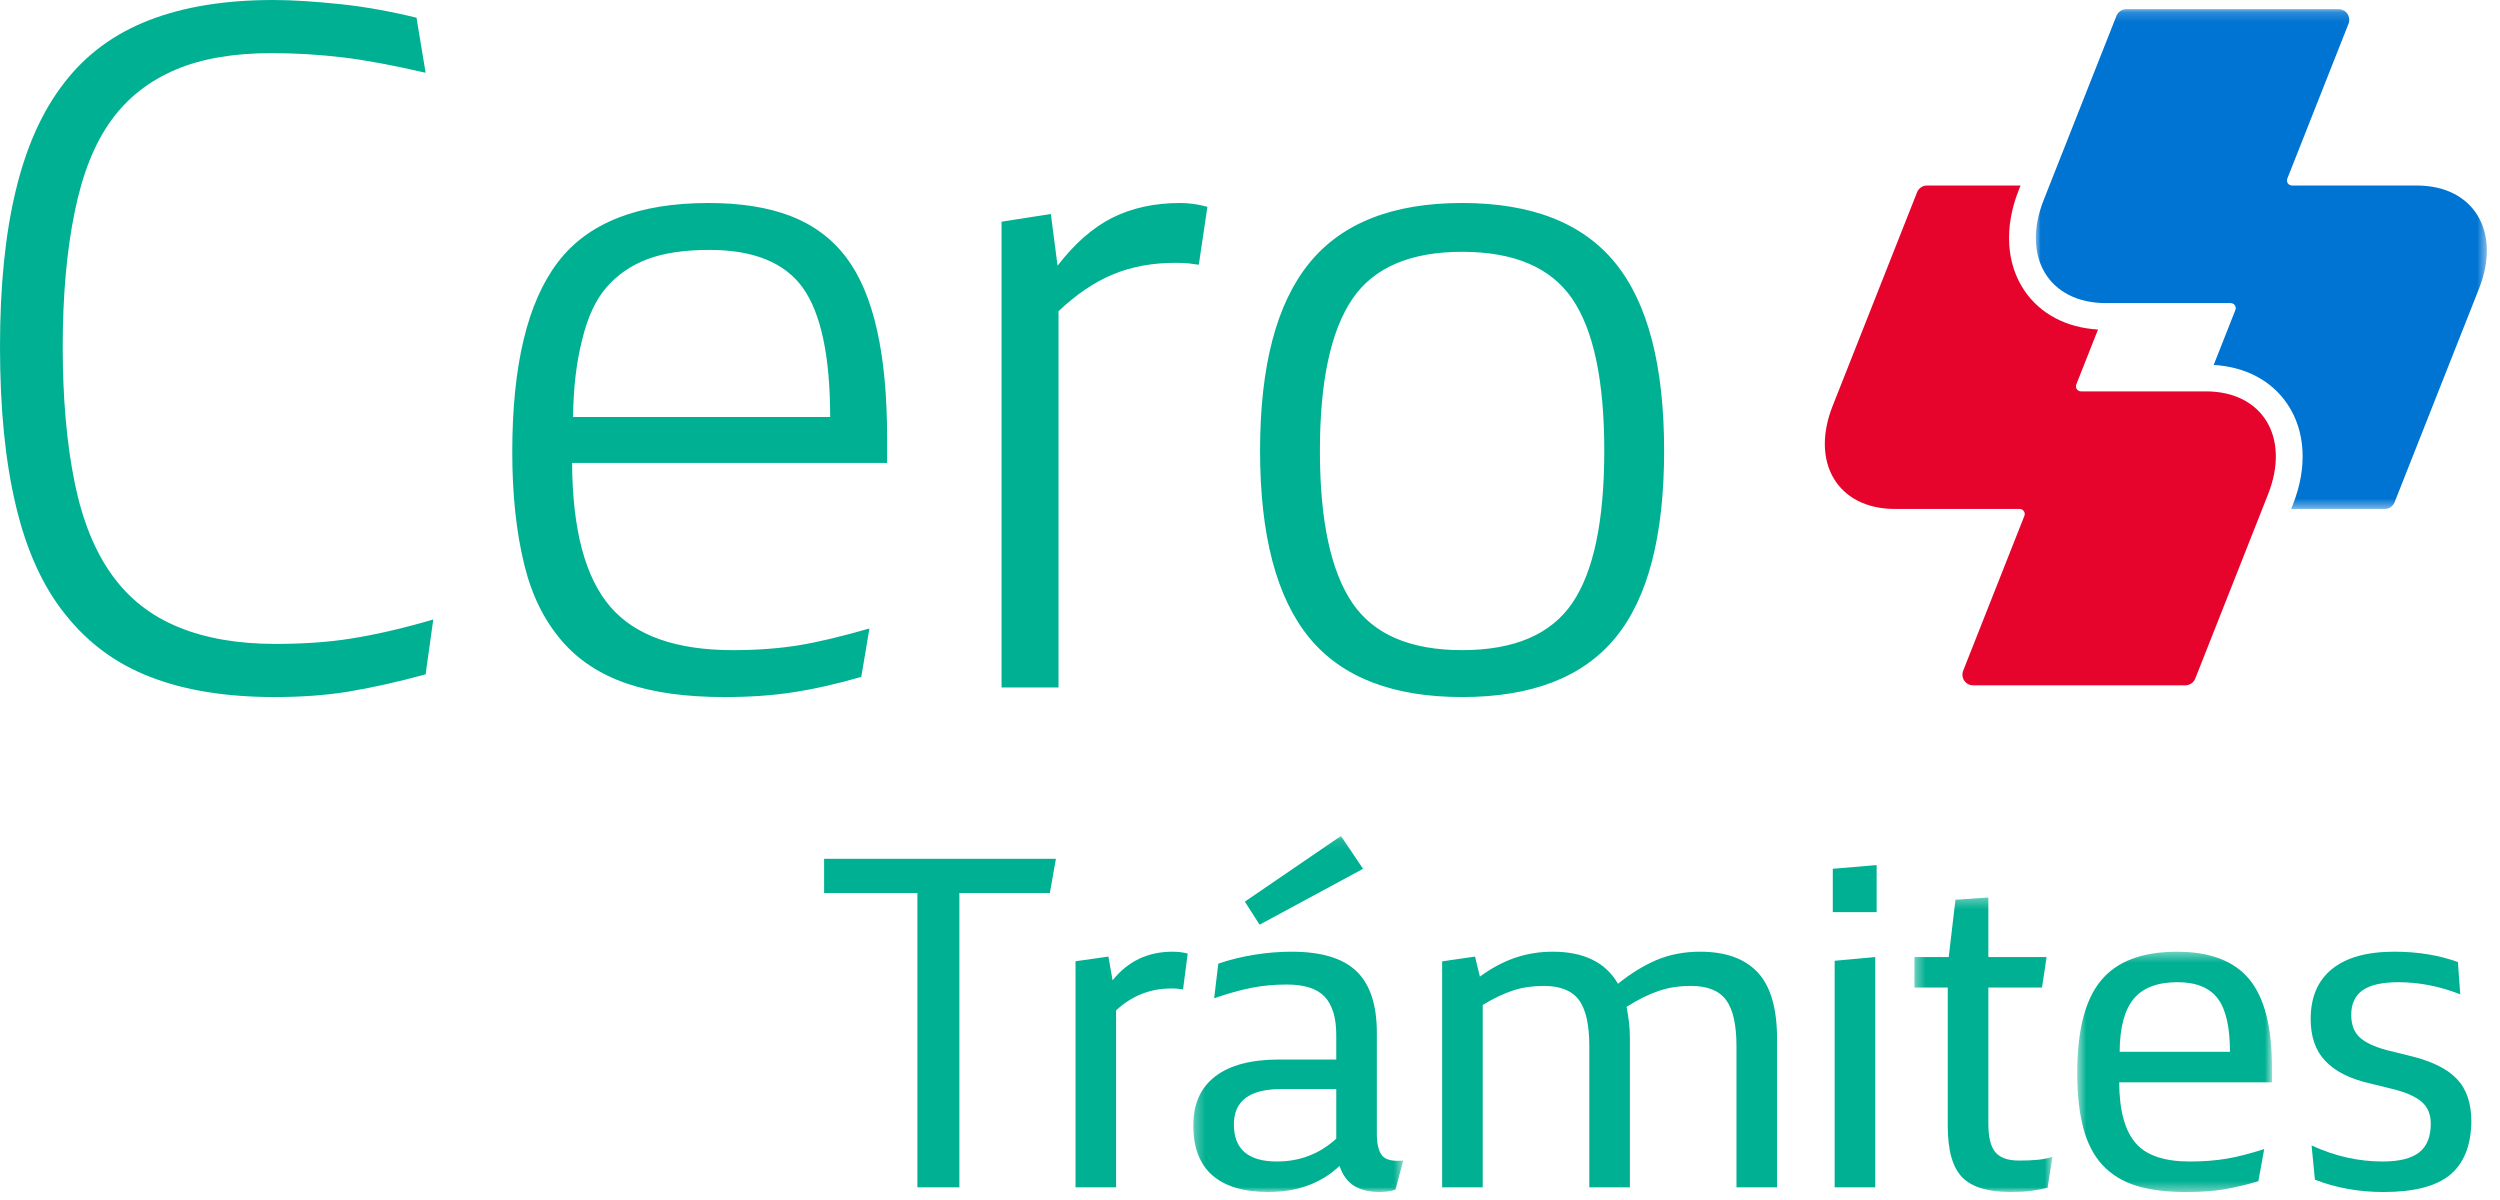
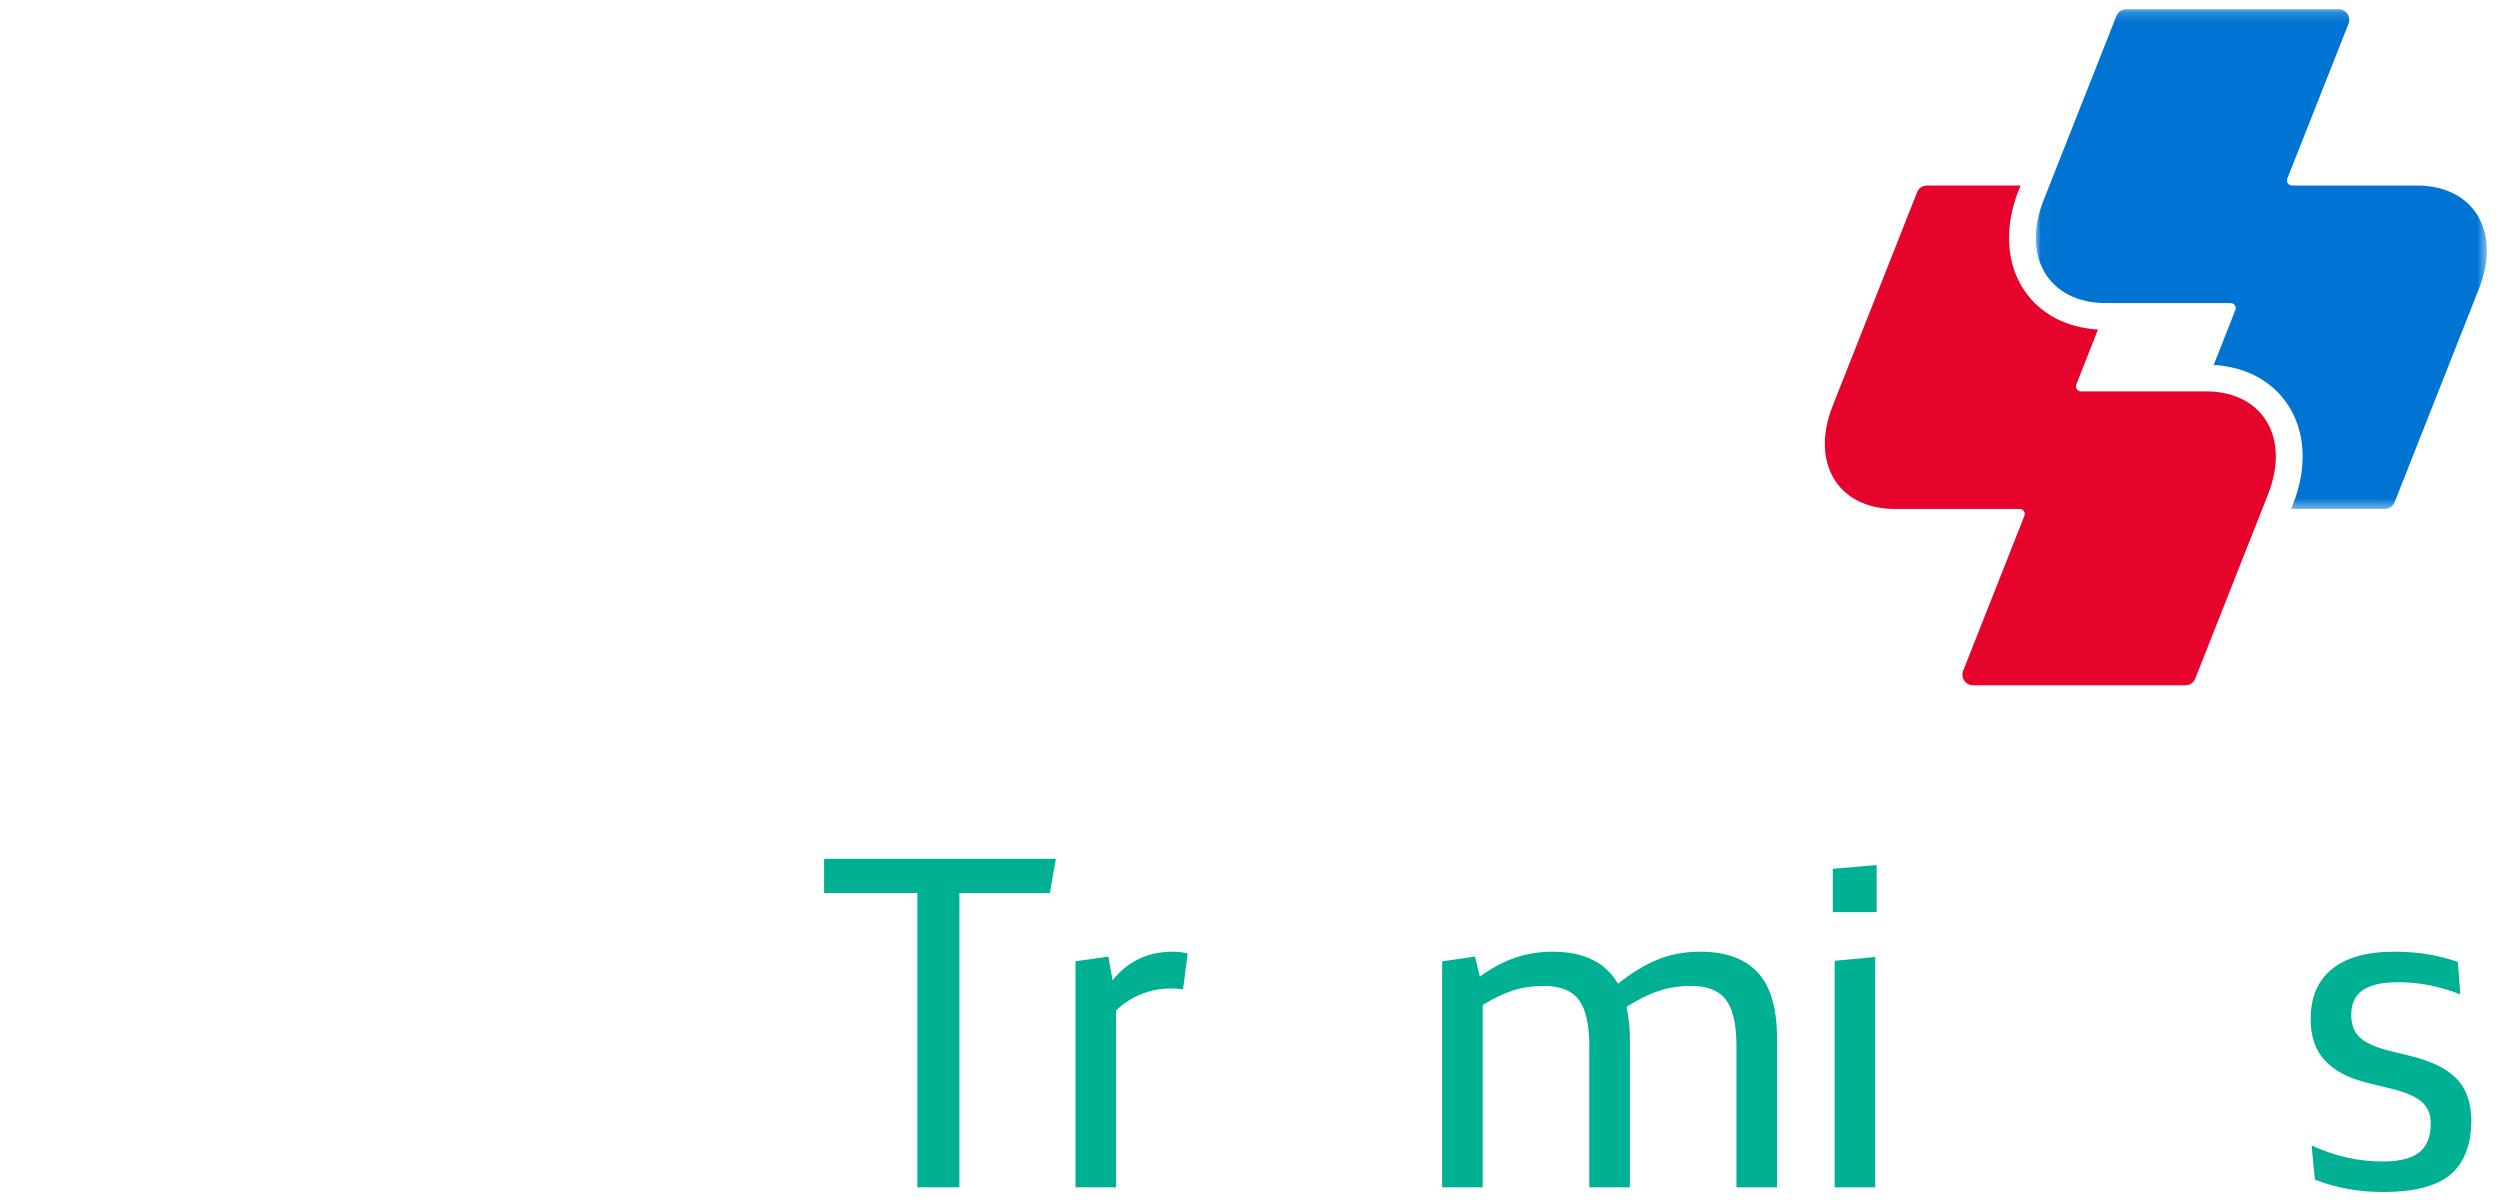
<svg xmlns="http://www.w3.org/2000/svg" xmlns:xlink="http://www.w3.org/1999/xlink" width="252" height="121" viewBox="0 0 252 121">
  <defs>
    <path id="d2z258ngya" d="M0.011 0.167L45.475 0.167 45.475 50.549 0.011 50.549z" />
-     <path id="flu9bhse1c" d="M0.284 0.112L21.442 0.112 21.442 36 0.284 36z" />
    <path id="w2zi6nq1te" d="M0.374 0.308L14.291 0.308 14.291 30 0.374 30z" />
-     <path id="fblne1z3sg" d="M0.582 0.377L20.212 0.377 20.212 24.6 0.582 24.6z" />
  </defs>
  <g fill="none" fill-rule="evenodd">
    <g>
      <g>
        <path fill="#E6042D" d="M209.768 39.45h-.003c-.282 0-.509-.229-.509-.51 0-.07.014-.135.038-.195l.004-.009 2.181-5.518c-3.19-.195-5.809-1.56-7.413-3.92-1.842-2.708-2.056-6.393-.587-10.11l.193-.488h-9.433c-.434 0-.806.258-.977.628l-.031.081-.894 2.262-7.611 19.26c-2.264 5.728.545 10.371 6.273 10.371h12.583c.282 0 .511.23.511.511 0 .07-.014.135-.039.195l-.003.008-6.143 15.544-.027.071c-.044.117-.071.242-.071.374 0 .595.482 1.076 1.076 1.076h21.396c.442 0 .821-.267.987-.648l.01-.025 7.344-18.587c2.264-5.728-.545-10.371-6.273-10.371h-12.585" transform="translate(-594 -2578) translate(594 2578)" />
        <g transform="translate(-594 -2578) translate(594 2578) translate(205.2 .754)">
          <mask id="hphq5za0yb" fill="#fff">
            <use xlink:href="#d2z258ngya" />
          </mask>
          <path fill="#0074D2" d="M19.65 29.799h.003c.28 0 .509.23.509.511 0 .069-.014.134-.038.193l-.004.01-2.181 5.518c3.19.195 5.809 1.56 7.413 3.92 1.842 2.708 2.056 6.393.587 10.11l-.193.488h9.433c.434 0 .806-.258.977-.628l.031-.081.894-2.262 7.611-19.26c2.264-5.729-.545-10.371-6.273-10.371H25.836c-.282 0-.511-.23-.511-.512 0-.07.014-.135.039-.195l.003-.007L31.51 1.69l.027-.071c.044-.117.071-.242.071-.374 0-.595-.482-1.077-1.076-1.077H9.136c-.442 0-.821.268-.987.649L8.14.84.795 19.428c-2.264 5.728.544 10.37 6.273 10.37h12.585" mask="url(#hphq5za0yb)" />
        </g>
-         <path fill="#00B092" d="M0 34.964c0-6.14.531-11.397 1.593-15.77 1.062-4.436 2.703-8.068 4.922-10.898 2.188-2.83 5.035-4.919 8.542-6.27C18.53.677 22.697 0 27.556 0c1.865 0 4.166.145 6.9.434 2.381.258 4.89.708 7.529 1.351l.916 5.55c-3.346-.772-6.112-1.286-8.3-1.544-2.38-.29-4.794-.435-7.238-.435-3.797 0-6.998.548-9.603 1.641-2.735 1.157-4.923 2.878-6.564 5.16-1.673 2.314-2.895 5.384-3.668 9.21-.804 3.921-1.206 8.454-1.206 13.597 0 5.175.402 9.739 1.206 13.693.773 3.794 2.027 6.896 3.765 9.307 1.704 2.379 3.94 4.13 6.708 5.255 2.734 1.125 5.984 1.687 9.748 1.687 2.83 0 5.356-.176 7.576-.53 2.477-.385 5.26-1.028 8.349-1.928l-.773 5.527c-2.863.78-5.485 1.364-7.866 1.754-2.22.356-4.68.534-7.383.534-4.858 0-9.024-.675-12.499-2.027-3.443-1.32-6.306-3.43-8.59-6.327-2.252-2.8-3.908-6.454-4.97-10.96C.53 46.504 0 41.175 0 34.963M57.765 42.032H83.68c0-6.097-.917-10.437-2.751-13.018-1.834-2.548-4.97-3.823-9.41-3.823-2.51 0-4.585.306-6.226.92-1.705.644-3.105 1.612-4.198 2.903-1.062 1.226-1.867 2.969-2.413 5.227-.58 2.259-.885 4.855-.917 7.791m-6.128 3.523c0-8.718 1.527-15.088 4.584-19.11 3.024-3.989 8.09-5.983 15.201-5.983 3.217 0 5.968.433 8.252 1.303 2.317.9 4.182 2.283 5.598 4.15 1.415 1.866 2.461 4.327 3.137 7.383.675 2.992 1.013 6.628 1.013 10.906v2.461H57.668c.032 6.726 1.32 11.561 3.86 14.504 2.51 2.91 6.628 4.365 12.355 4.365 2.38 0 4.584-.161 6.611-.485 1.962-.324 4.344-.89 7.143-1.698l-.82 4.88c-2.51.724-4.826 1.245-6.95 1.56-2.027.315-4.311.472-6.852.472-3.861 0-7.127-.45-9.797-1.35-2.735-.933-4.939-2.38-6.61-4.344-1.77-2.058-3.026-4.617-3.765-7.673-.805-3.281-1.206-7.061-1.206-11.34M100.956 69.299V22.344l4.97-.772.676 5.21c1.705-2.219 3.539-3.827 5.501-4.825 1.995-.996 4.279-1.495 6.853-1.495.9 0 1.817.129 2.75.385l-.868 5.84c-.451-.065-.804-.113-1.061-.145-.259-.032-.693-.049-1.303-.049-2.317 0-4.409.387-6.274 1.158-1.867.773-3.7 2.012-5.501 3.717v37.93h-5.743zM133.047 45.435c0 7.022 1.094 12.143 3.282 15.363 2.155 3.158 5.84 4.736 11.05 4.736 5.245 0 8.944-1.578 11.1-4.734 2.156-3.157 3.233-8.279 3.233-15.365 0-7.054-1.077-12.16-3.232-15.316-2.157-3.156-5.856-4.736-11.1-4.736-5.212 0-8.896 1.58-11.051 4.736-2.188 3.222-3.282 8.326-3.282 15.316m-6.033 0c0-8.55 1.658-14.859 4.971-18.924 3.282-4.033 8.414-6.05 15.395-6.05 7.013 0 12.161 2.017 15.442 6.051 3.282 4.033 4.922 10.34 4.922 18.923 0 8.597-1.64 14.885-4.922 18.862-3.28 3.979-8.429 5.966-15.442 5.966-6.981 0-12.113-1.987-15.395-5.966-3.313-4.042-4.97-10.329-4.97-18.862" transform="translate(-594 -2578) translate(594 2578)" />
        <path fill="#00B092" d="M83.07 90.016L83.07 86.565 106.437 86.565 105.825 90.016 96.705 90.016 96.705 119.684 92.473 119.684 92.473 90.016zM108.412 119.685V96.894l3.315-.47.421 2.394c1.537-1.924 3.552-2.887 6.044-2.887.564 0 1.073.063 1.528.188l-.47 3.614c-.11-.015-.29-.039-.54-.07-.127-.016-.346-.024-.66-.024-1.05 0-2.029.18-2.938.54-.956.376-1.826.931-2.61 1.667v17.839h-4.09z" transform="translate(-594 -2578) translate(594 2578)" />
        <g transform="translate(-594 -2578) translate(594 2578) translate(120 84.154)">
          <mask id="09mwi0dg8d" fill="#fff">
            <use xlink:href="#flu9bhse1c" />
          </mask>
          <path fill="#00B092" d="M5.482 6.73L15.165.112l2.233 3.309L6.967 9.054 5.482 6.73zM4.375 29.193c0 2.488 1.445 3.732 4.335 3.732 2.31 0 4.304-.766 5.985-2.3v-5h-5.56c-3.174 0-4.76 1.19-4.76 3.568zm-4.091.094c0-2.174.742-3.825 2.226-4.952 1.469-1.127 3.625-1.69 6.467-1.69h5.718v-2.48c0-1.748-.393-3.035-1.177-3.862-.77-.81-2.036-1.216-3.795-1.216-1.265 0-2.453.109-3.562.327-1.157.234-2.415.585-3.774 1.053l.416-3.484c1.142-.394 2.355-.693 3.638-.898 1.266-.205 2.518-.308 3.754-.308 2.997 0 5.178.658 6.543 1.974 1.365 1.316 2.048 3.383 2.048 6.203v10.155c0 1.08.187 1.83.564 2.253.36.407 1.058.563 2.092.47l-.775 2.934c-.455.156-1.004.234-1.647.234-.971 0-1.794-.195-2.468-.586-.69-.407-1.199-1.088-1.528-2.042C13.17 35.124 10.775 36 7.84 36c-2.472 0-4.353-.563-5.643-1.69C.921 33.185.284 31.51.284 29.288z" mask="url(#09mwi0dg8d)" />
        </g>
        <path fill="#00B092" d="M145.368 119.685v-22.78l3.314-.482.49 2.02c1.115-.82 2.257-1.437 3.42-1.855 1.243-.438 2.55-.657 3.918-.657 3.146 0 5.34 1.078 6.583 3.234 1.238-1.006 2.515-1.797 3.832-2.372 1.348-.574 2.83-.862 4.443-.862 2.587 0 4.53.704 5.83 2.112 1.285 1.393 1.928 3.607 1.928 6.643v14.999h-4.09v-14.222c0-2.184-.353-3.742-1.058-4.678-.705-.936-1.88-1.404-3.526-1.404-1.207 0-2.304.172-3.291.515-.972.327-2.038.857-3.198 1.59.063.343.142.85.235 1.52.063.485.095 1.061.095 1.731v14.948h-4.091v-14.222c0-2.184-.352-3.742-1.058-4.678-.706-.936-1.881-1.404-3.526-1.404-1.129 0-2.148.148-3.057.444-.94.297-1.974.789-3.103 1.474v18.386h-4.09zM184.933 119.685V96.846l4.09-.375v23.214h-4.09zm-.187-27.744v-4.367l4.42-.375v4.742h-4.42z" transform="translate(-594 -2578) translate(594 2578)" />
        <g transform="translate(-594 -2578) translate(594 2578) translate(192.6 90.154)">
          <mask id="yni7bvf89f" fill="#fff">
            <use xlink:href="#w2zi6nq1te" />
          </mask>
-           <path fill="#00B092" d="M.374 9.392V6.317H3.83L4.51.543 7.826.308v6.009h5.877l-.47 3.075H7.826v13.755c0 1.33.235 2.277.705 2.84.47.563 1.261.844 2.375.844.705 0 1.308-.023 1.81-.07.548-.047 1.073-.148 1.575-.305l-.494 3.122c-.517.125-1.12.235-1.81.328-.501.063-1.152.094-1.951.094-2.257 0-3.872-.493-4.843-1.479-.972-1-1.458-2.715-1.458-5.14V9.39H.374z" mask="url(#yni7bvf89f)" />
        </g>
        <g transform="translate(-594 -2578) translate(594 2578) translate(208.8 95.554)">
          <mask id="7neob0z0rh" fill="#fff">
            <use xlink:href="#fblne1z3sg" />
          </mask>
-           <path fill="#00B092" d="M4.861 10.47h11.12c0-2.487-.408-4.275-1.223-5.362-.83-1.104-2.185-1.656-4.066-1.656-2.007 0-3.472.552-4.397 1.656-.94 1.12-1.419 2.906-1.434 5.362M.582 12.64c0-4.299.792-7.408 2.375-9.331 1.598-1.953 4.16-2.93 7.688-2.93 3.299 0 5.718.914 7.258 2.745 1.54 1.847 2.31 4.812 2.31 8.896v1.526h-15.4c.017 2.85.581 4.904 1.694 6.163 1.066 1.211 2.875 1.817 5.43 1.817 1.336 0 2.57-.093 3.7-.283 1.1-.188 2.365-.511 3.795-.968l-.59 3.24c-1.258.37-2.443.647-3.559.832-1.036.17-2.277.254-3.722.254-1.975 0-3.652-.211-5.031-.634-1.363-.423-2.5-1.12-3.408-2.091-.878-.956-1.521-2.201-1.928-3.737-.408-1.551-.612-3.384-.612-5.5" mask="url(#7neob0z0rh)" />
        </g>
        <path fill="#00B092" d="M232.915 102.714c0-2.19.715-3.87 2.148-5.035 1.432-1.165 3.532-1.749 6.302-1.749 2.327 0 4.457.347 6.392 1.041l.237 3.255c-2.076-.813-4.153-1.22-6.23-1.22-1.64 0-2.845.27-3.61.81-.766.54-1.15 1.366-1.15 2.479 0 1 .291 1.763.871 2.287.564.509 1.458.93 2.682 1.263l2.145.53c2.297.532 3.944 1.323 4.94 2.37.98 1.018 1.47 2.45 1.47 4.296-.032 2.442-.755 4.241-2.17 5.4-1.4 1.142-3.627 1.713-6.679 1.713-2.488 0-4.795-.415-6.92-1.244l-.335-3.45c2.332 1.08 4.72 1.619 7.162 1.619 1.672 0 2.898-.305 3.68-.914.78-.61 1.172-1.58 1.172-2.912 0-.92-.3-1.644-.9-2.174-.617-.545-1.63-.99-3.041-1.332l-2.148-.53c-2.054-.458-3.581-1.23-4.584-2.318-.956-1.024-1.434-2.42-1.434-4.185" transform="translate(-594 -2578) translate(594 2578)" />
      </g>
    </g>
  </g>
</svg>